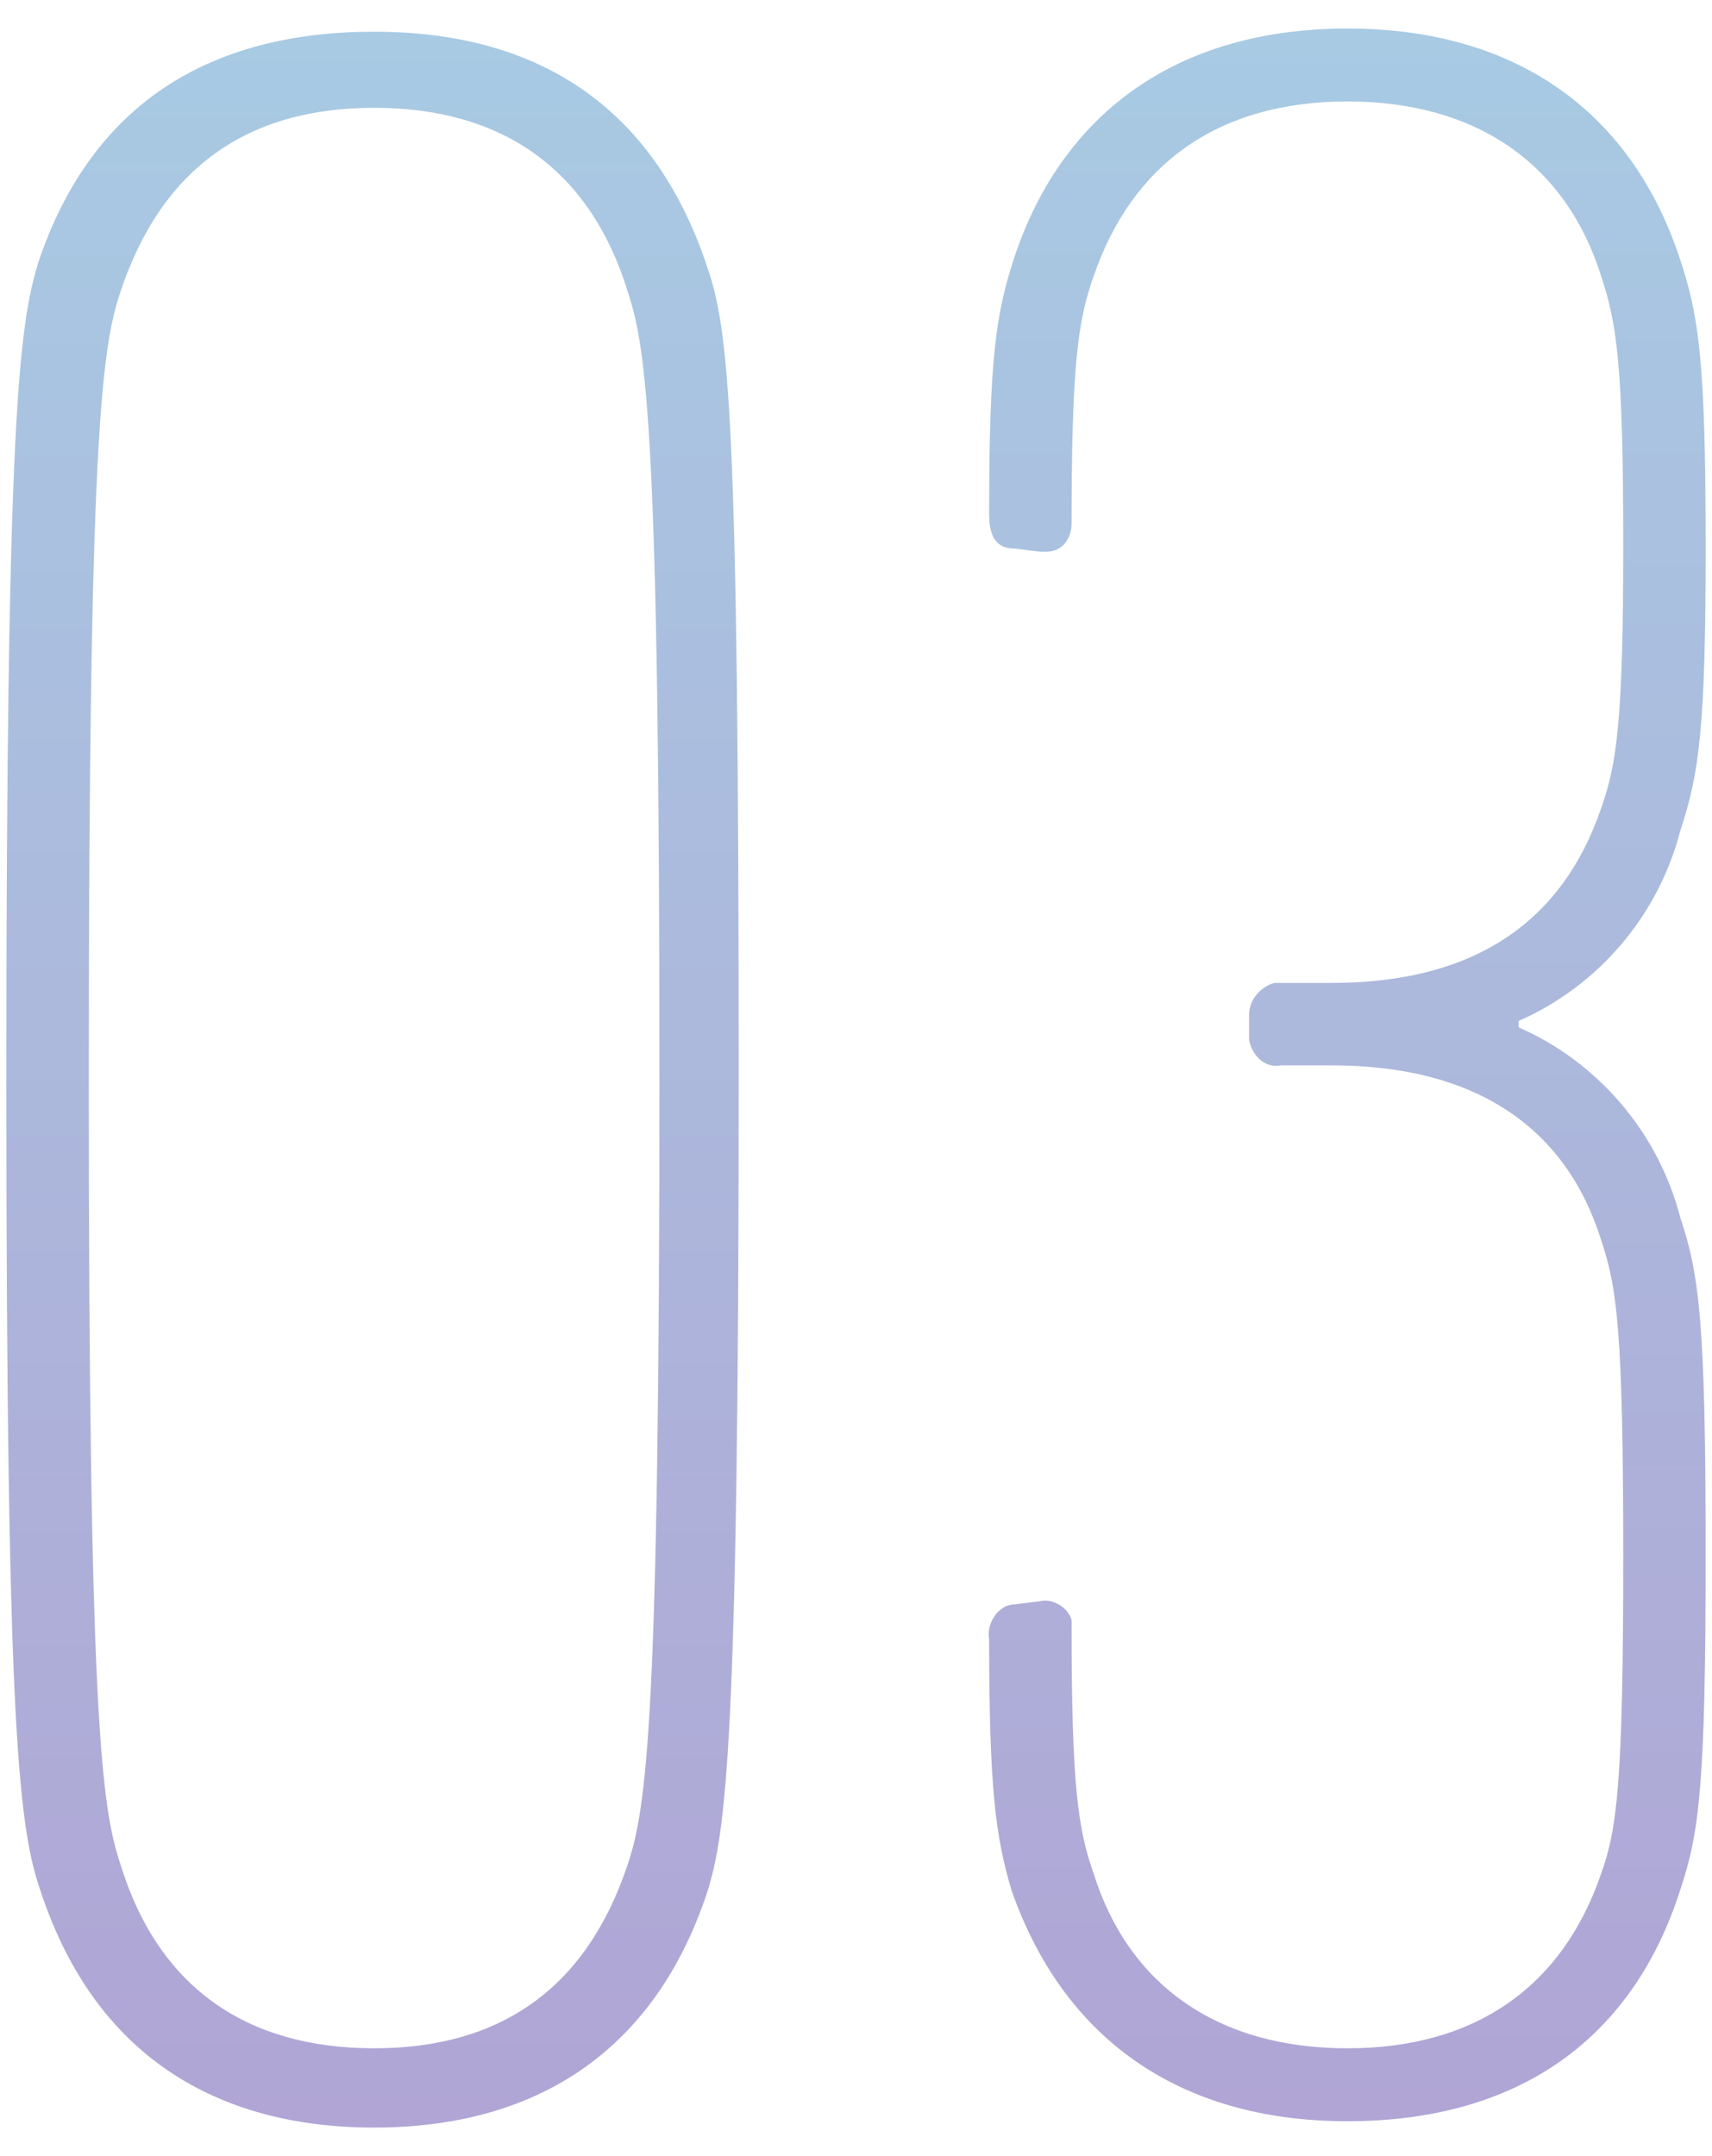
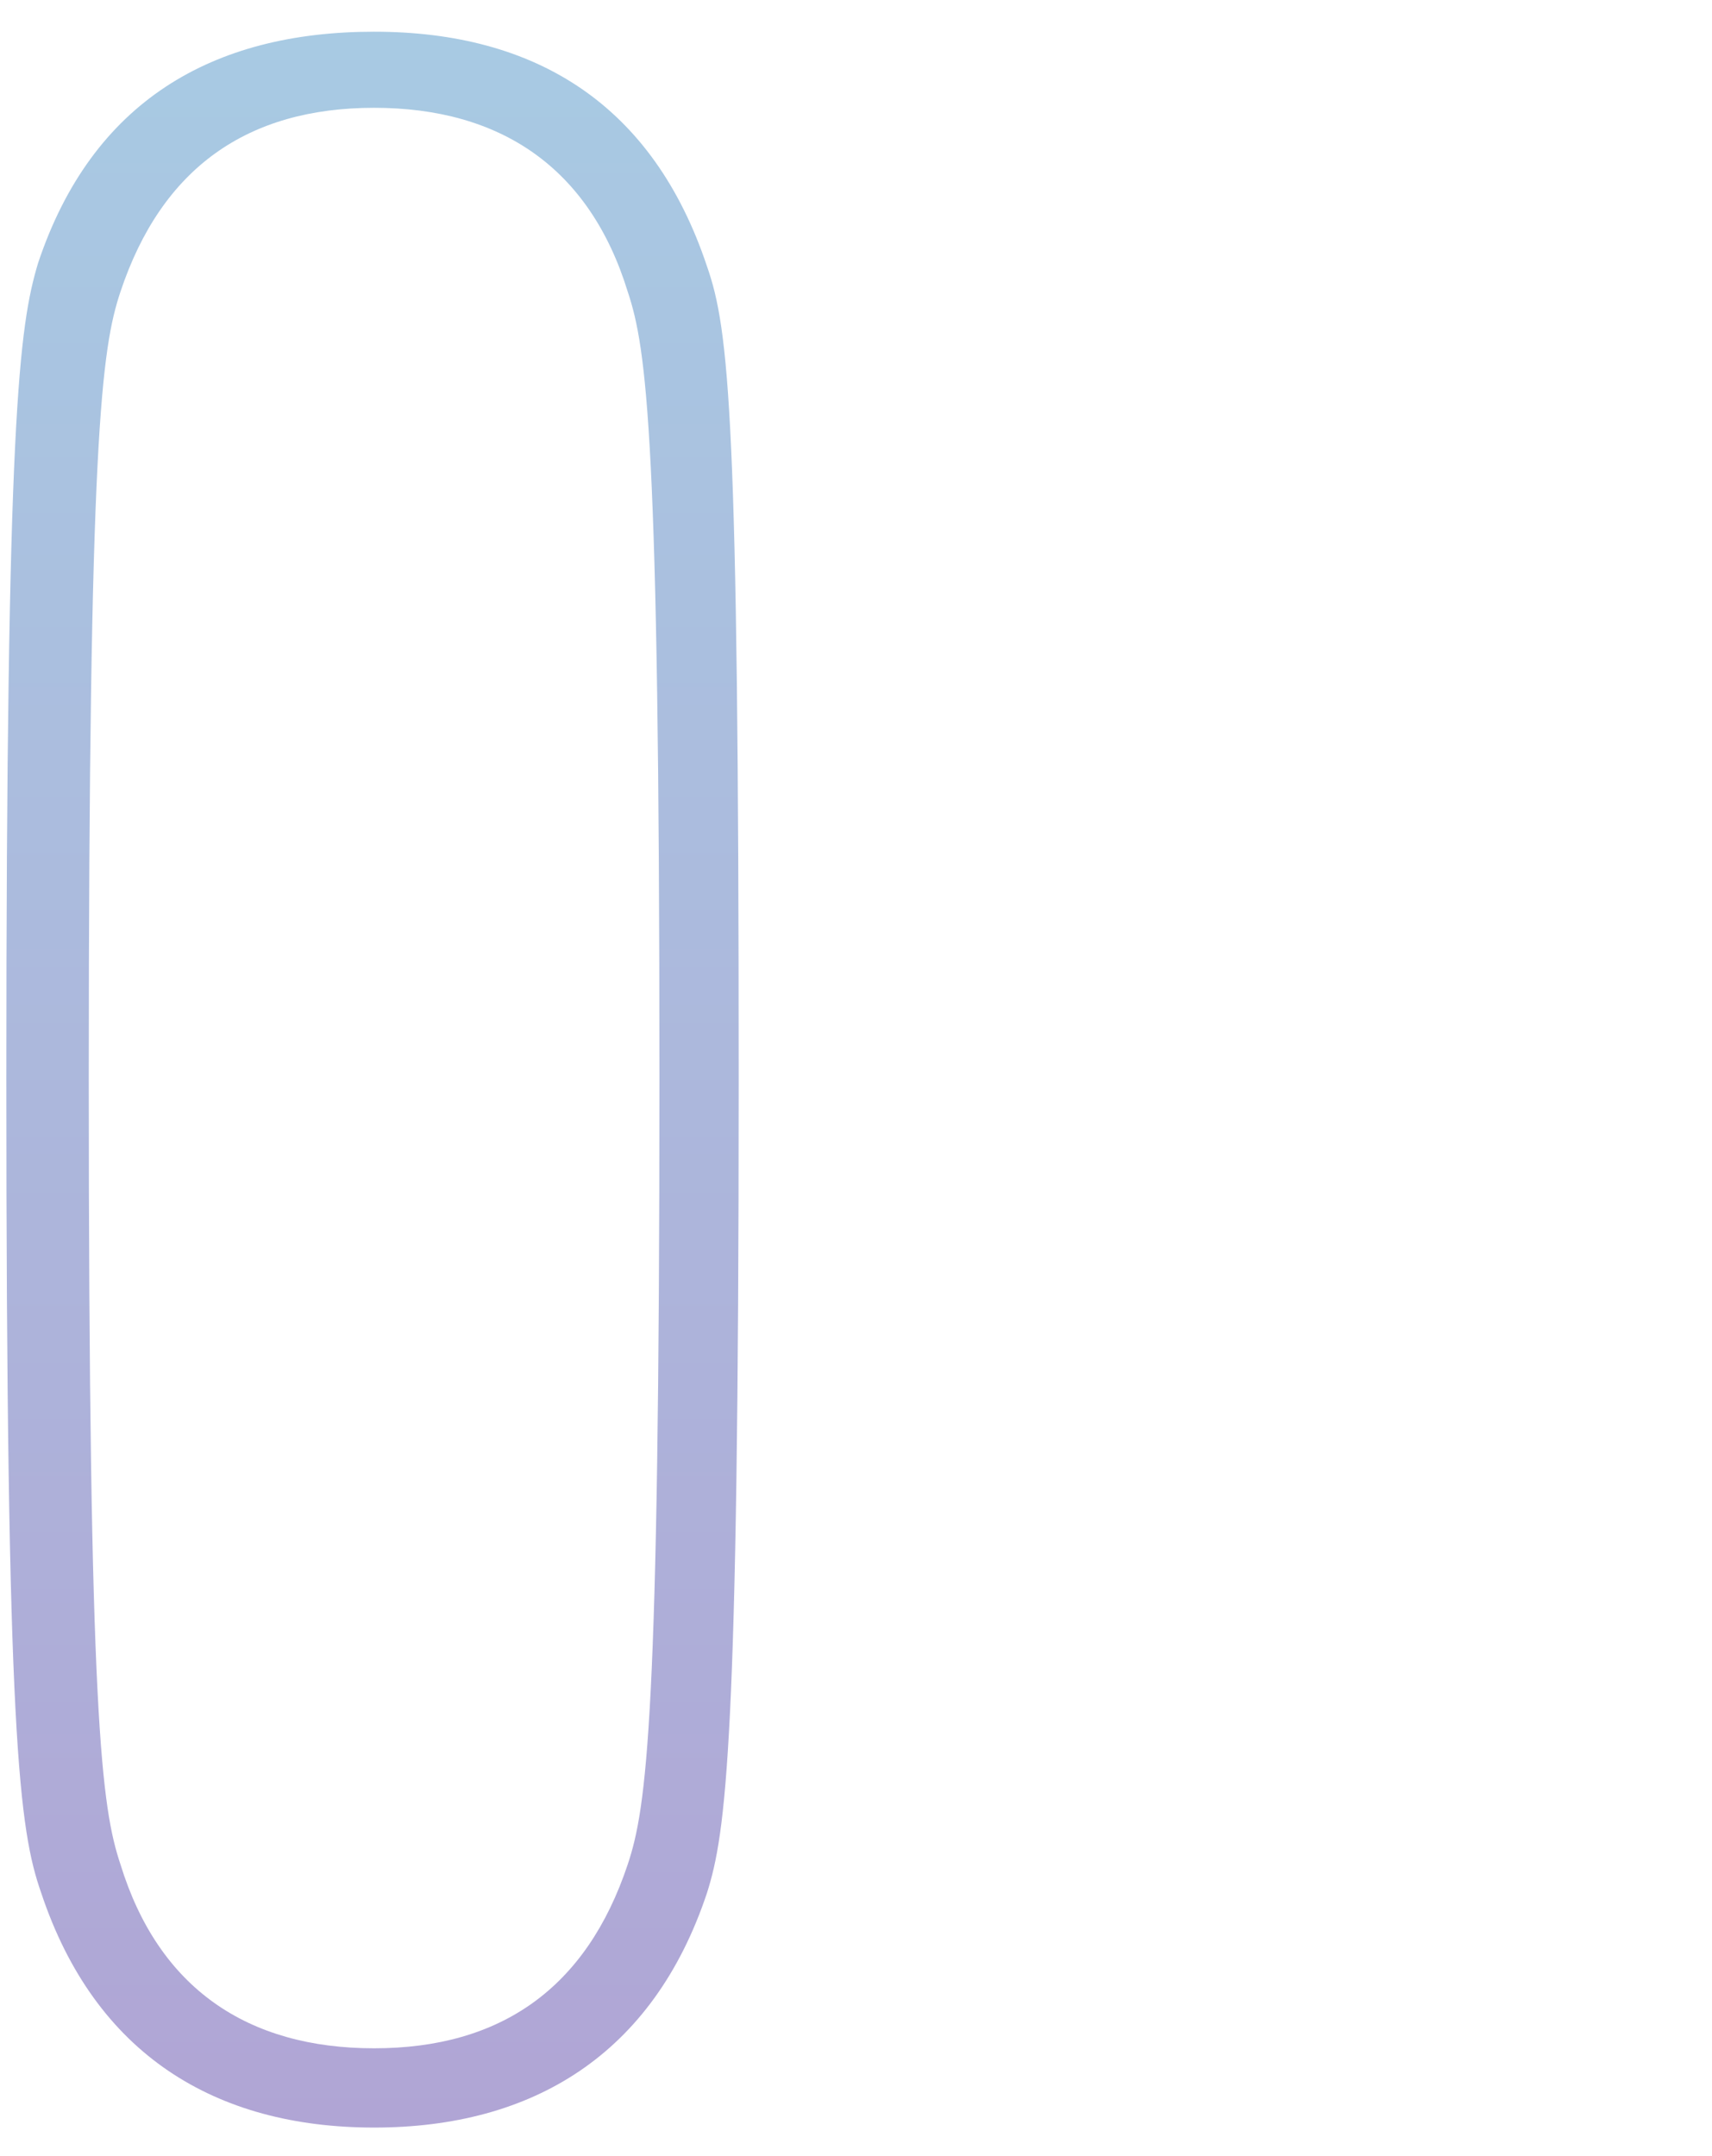
<svg xmlns="http://www.w3.org/2000/svg" version="1.1" id="レイヤー_1" x="0px" y="0px" viewBox="0 0 54 68" style="enable-background:new 0 0 54 68;" xml:space="preserve">
  <style type="text/css">
	.st0{fill:url(#SVGID_1_);}
	.st1{fill:url(#SVGID_00000054262164470353349770000015963625938898278027_);}
</style>
  <g>
    <linearGradient id="SVGID_1_" gradientUnits="userSpaceOnUse" x1="42.492" y1="-860.9" x2="42.492" y2="-926.9" gradientTransform="matrix(1 0 0 -1 0 -860)">
      <stop offset="0" style="stop-color:#A8CAE3" />
      <stop offset="1" style="stop-color:#B0A5D5" />
    </linearGradient>
-     <path class="st0" d="M31.2,51.7c-0.1-0.5,0.3-1.1,0.8-1.1l0,0l0.8-0.1c0.4-0.1,0.9,0.2,1,0.6c0,0.1,0,0.2,0,0.2   c0,5,0.2,6.4,0.7,7.8c1.1,3.5,3.9,5.5,8,5.5s6.8-2,8-5.5c0.5-1.4,0.7-2.8,0.7-10s-0.2-8.5-0.7-10c-1.1-3.5-3.9-5.5-8.5-5.5h-1.6   c-0.5,0.1-0.9-0.3-1-0.8c0,0,0-0.1,0-0.2V32c0-0.5,0.4-0.9,0.8-1c0.1,0,0.1,0,0.2,0H42c4.6,0,7.3-2,8.5-5.5   c0.5-1.4,0.7-2.8,0.7-8.3c0-5.7-0.2-7-0.7-8.5c-1.1-3.5-3.9-5.5-8-5.5s-6.8,2-8,5.5c-0.5,1.4-0.7,2.8-0.7,7.8   c0,0.5-0.3,0.9-0.8,0.9c-0.1,0-0.2,0-0.2,0L32,17.3c-0.6,0-0.8-0.4-0.8-1.1c0-4.8,0.2-6.3,0.8-8.1c1.5-4.5,5.1-7.2,10.5-7.2   s9,2.7,10.5,7.3c0.6,1.8,0.8,3.3,0.8,9.1c0,5.6-0.2,7.1-0.8,8.9c-0.7,2.7-2.6,4.9-5.1,6v0.2c2.5,1.1,4.4,3.3,5.1,6   c0.6,1.8,0.8,3.3,0.8,10.6s-0.2,8.8-0.8,10.6c-1.5,4.7-5.1,7.3-10.5,7.3s-9-2.7-10.6-7.3C31.4,57.9,31.2,56.4,31.2,51.7z" />
    <g>
      <g>
        <linearGradient id="SVGID_00000148625810054349724480000006234033703050032027_" gradientUnits="userSpaceOnUse" x1="11.75" y1="-861" x2="11.75" y2="-927.1" gradientTransform="matrix(1 0 0 -1 0 -860)">
          <stop offset="0" style="stop-color:#A8CAE3" />
          <stop offset="1" style="stop-color:#B0A5D5" />
        </linearGradient>
        <path style="fill:url(#SVGID_00000148625810054349724480000006234033703050032027_);" d="M0.2,34c0-20.8,0.4-23.7,1-25.7     C2.9,3.2,6.7,1,11.8,1s8.8,2.3,10.5,7.4c0.7,2,1,4.8,1,25.7s-0.4,23.7-1,25.6c-1.7,5.1-5.5,7.4-10.5,7.4S3,64.8,1.3,59.7     C0.6,57.7,0.2,54.8,0.2,34z M11.8,64.6c4,0,6.7-1.9,8-5.8c0.6-1.8,1-4.6,1-24.8s-0.4-23-1-24.8c-1.2-3.9-4-5.8-8-5.8     s-6.7,1.9-8,5.8c-0.6,1.8-1,4.6-1,24.8s0.4,23,1,24.8C5,62.7,7.8,64.6,11.8,64.6z" />
      </g>
    </g>
  </g>
</svg>